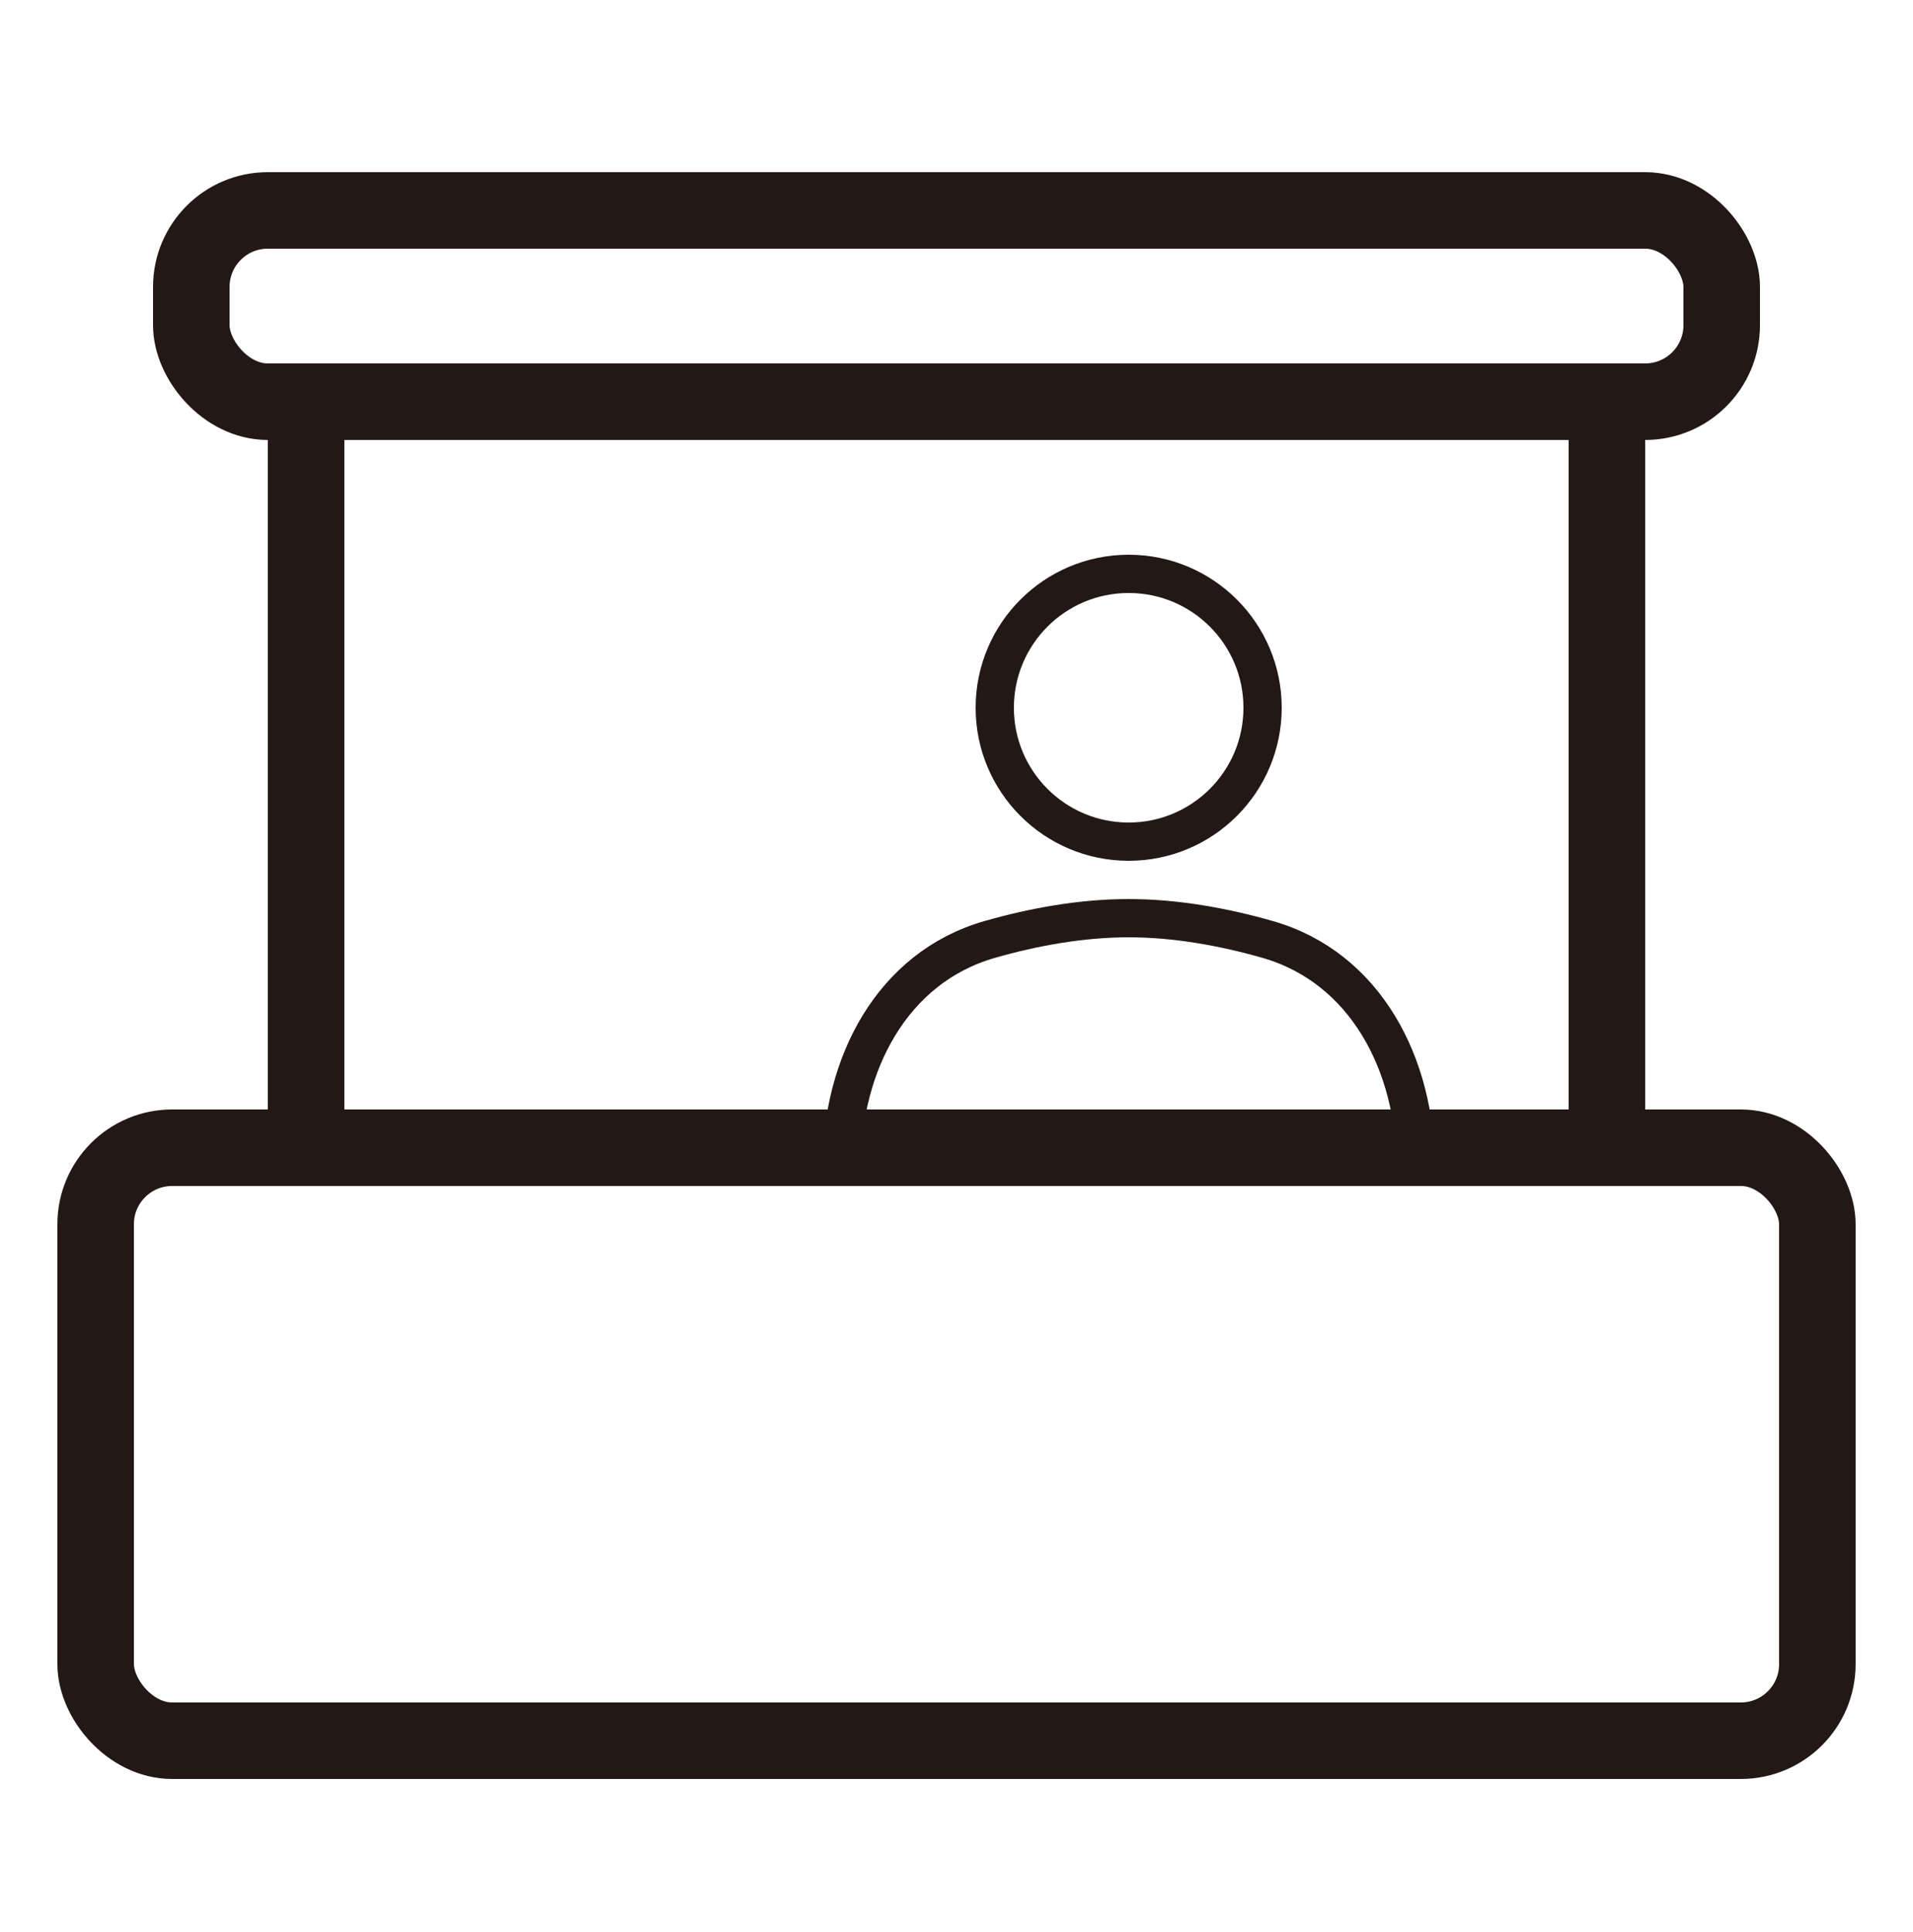
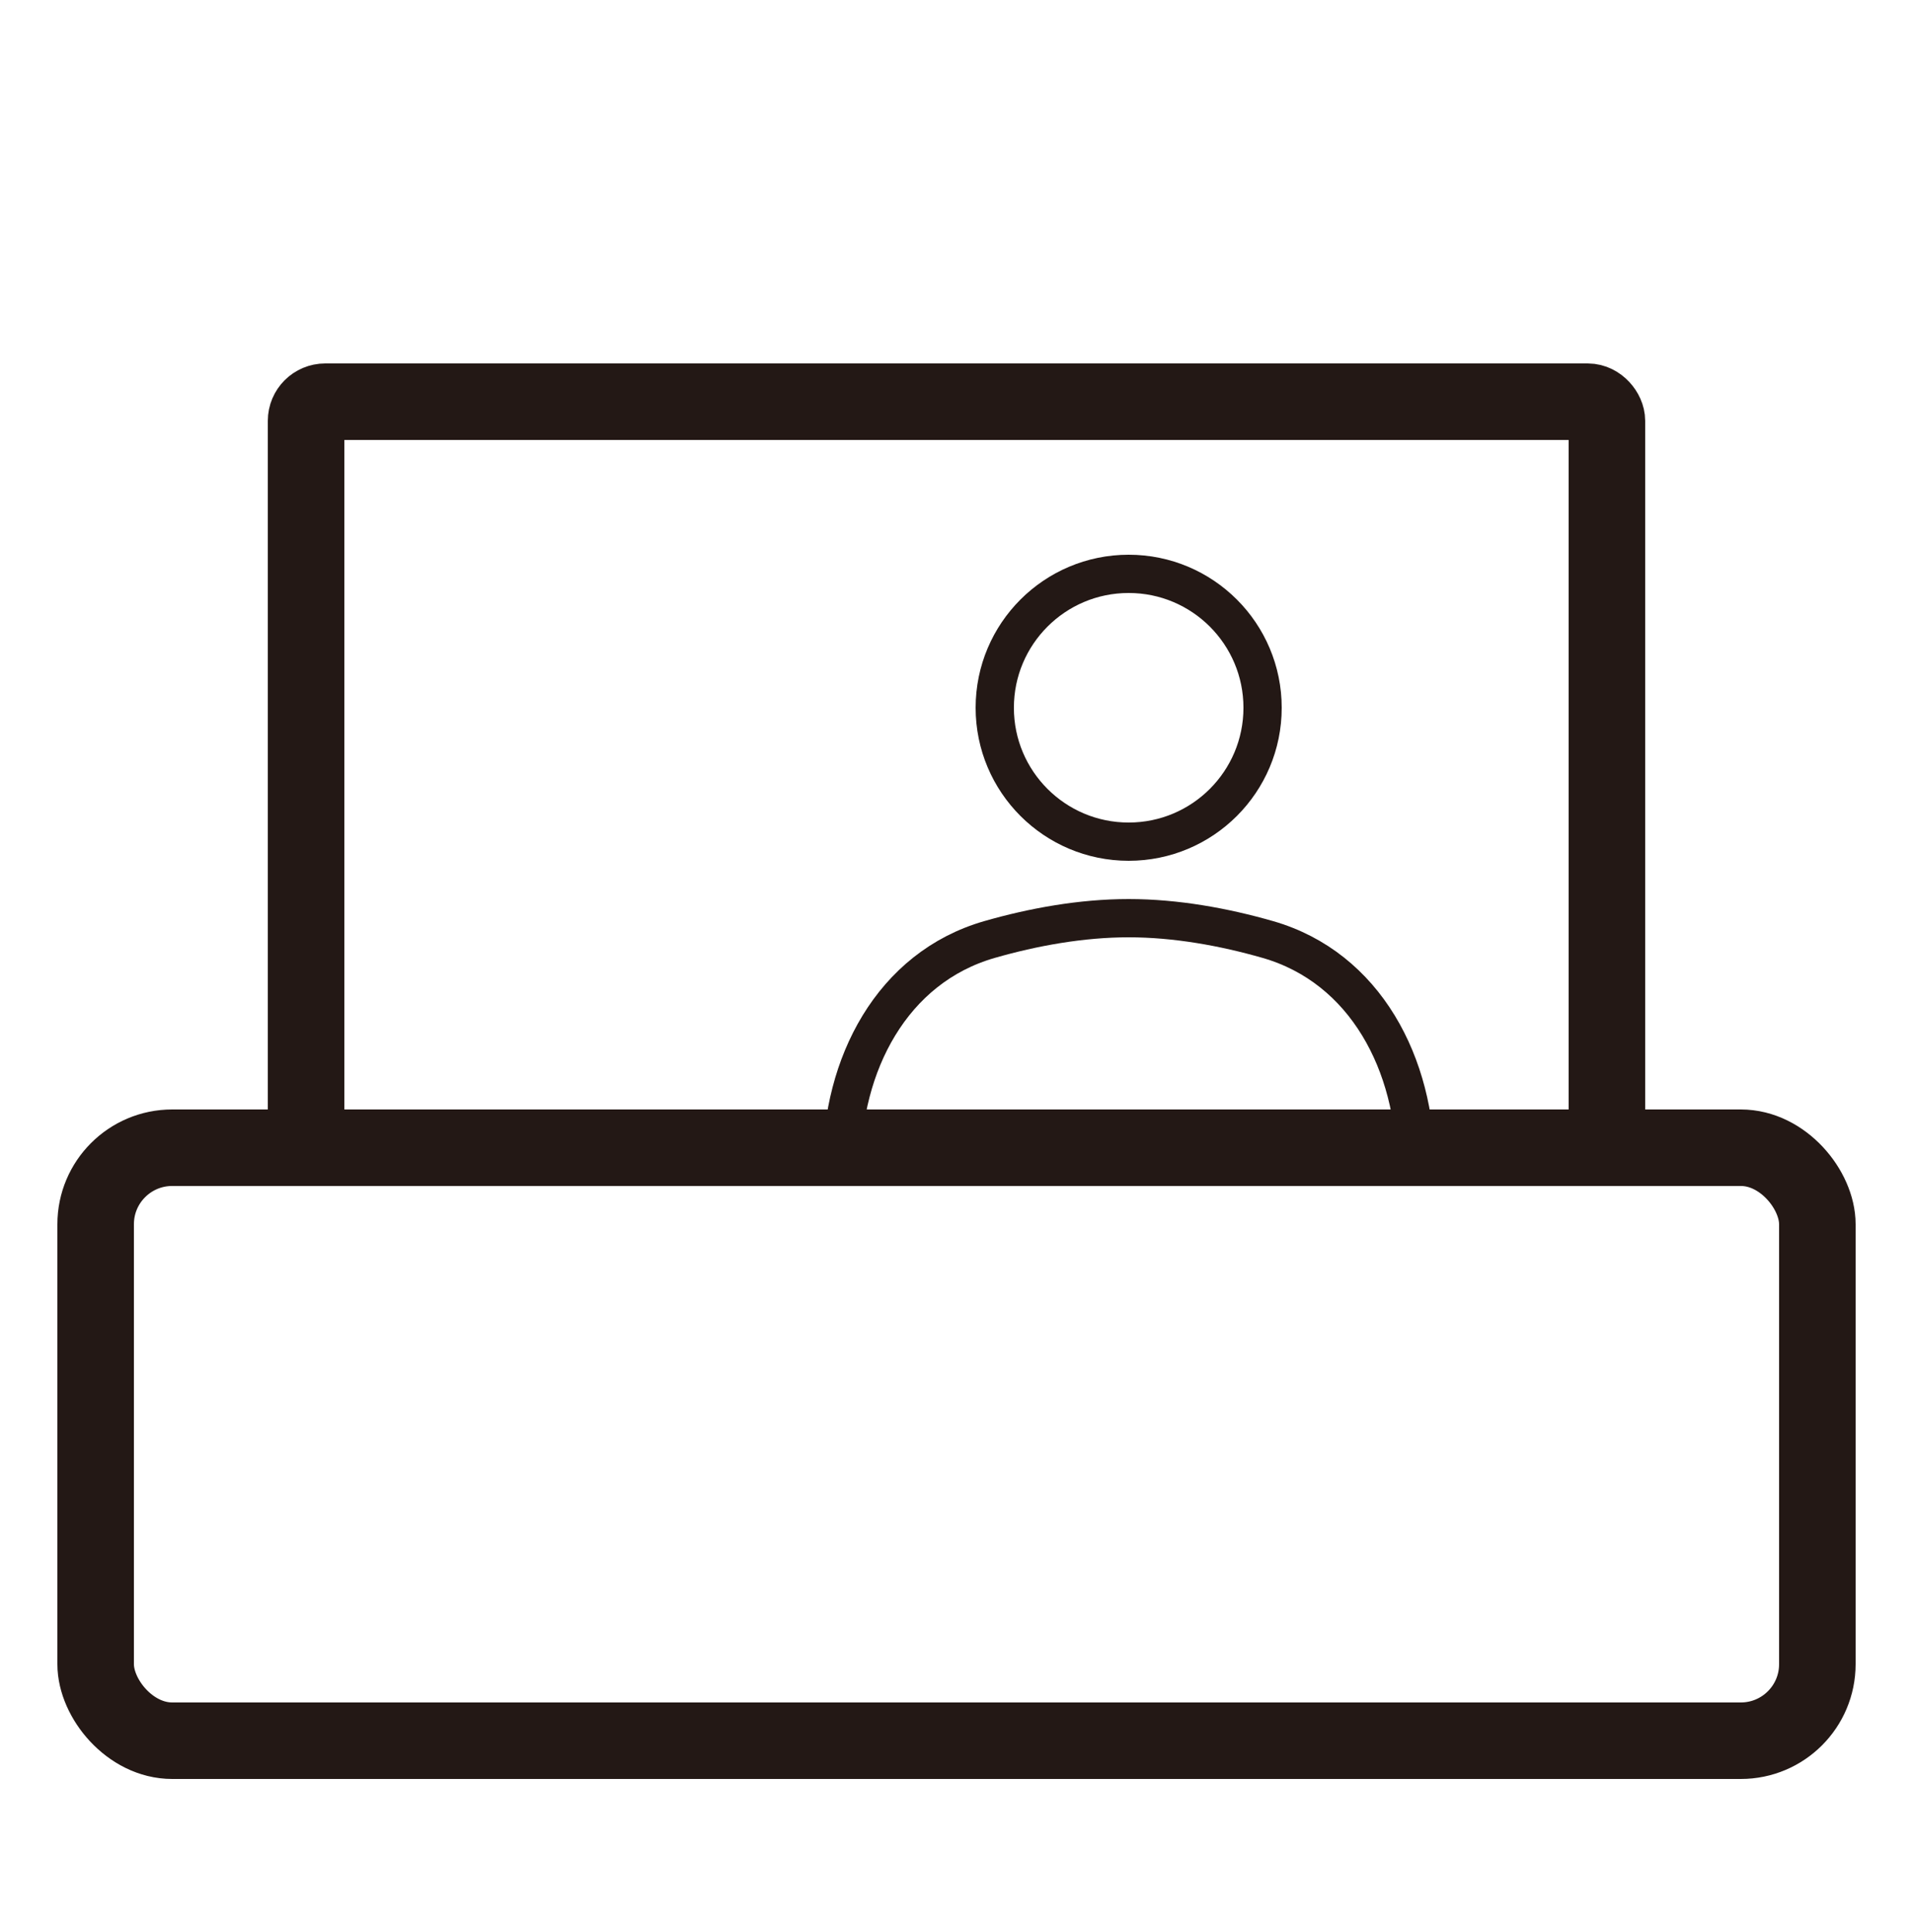
<svg xmlns="http://www.w3.org/2000/svg" width="100" height="101" viewBox="0 0 100 101" fill="none">
  <rect x="5" y="60" width="90" height="31" rx="4" stroke="#231815" stroke-width="4" />
-   <rect x="10" y="11" width="80" height="10" rx="4" stroke="#231815" stroke-width="4" />
  <rect x="16" y="21" width="68" height="39" rx="1" stroke="#231815" stroke-width="4" />
  <circle cx="59" cy="37" r="7" stroke="#231815" stroke-width="2" />
  <path d="M59 48C56.528 48 54.008 48.461 51.734 49.113C46.608 50.582 44 55.668 44 61H74C74 55.668 71.392 50.582 66.266 49.113C63.992 48.461 61.472 48 59 48Z" stroke="#231815" stroke-width="2" />
</svg>